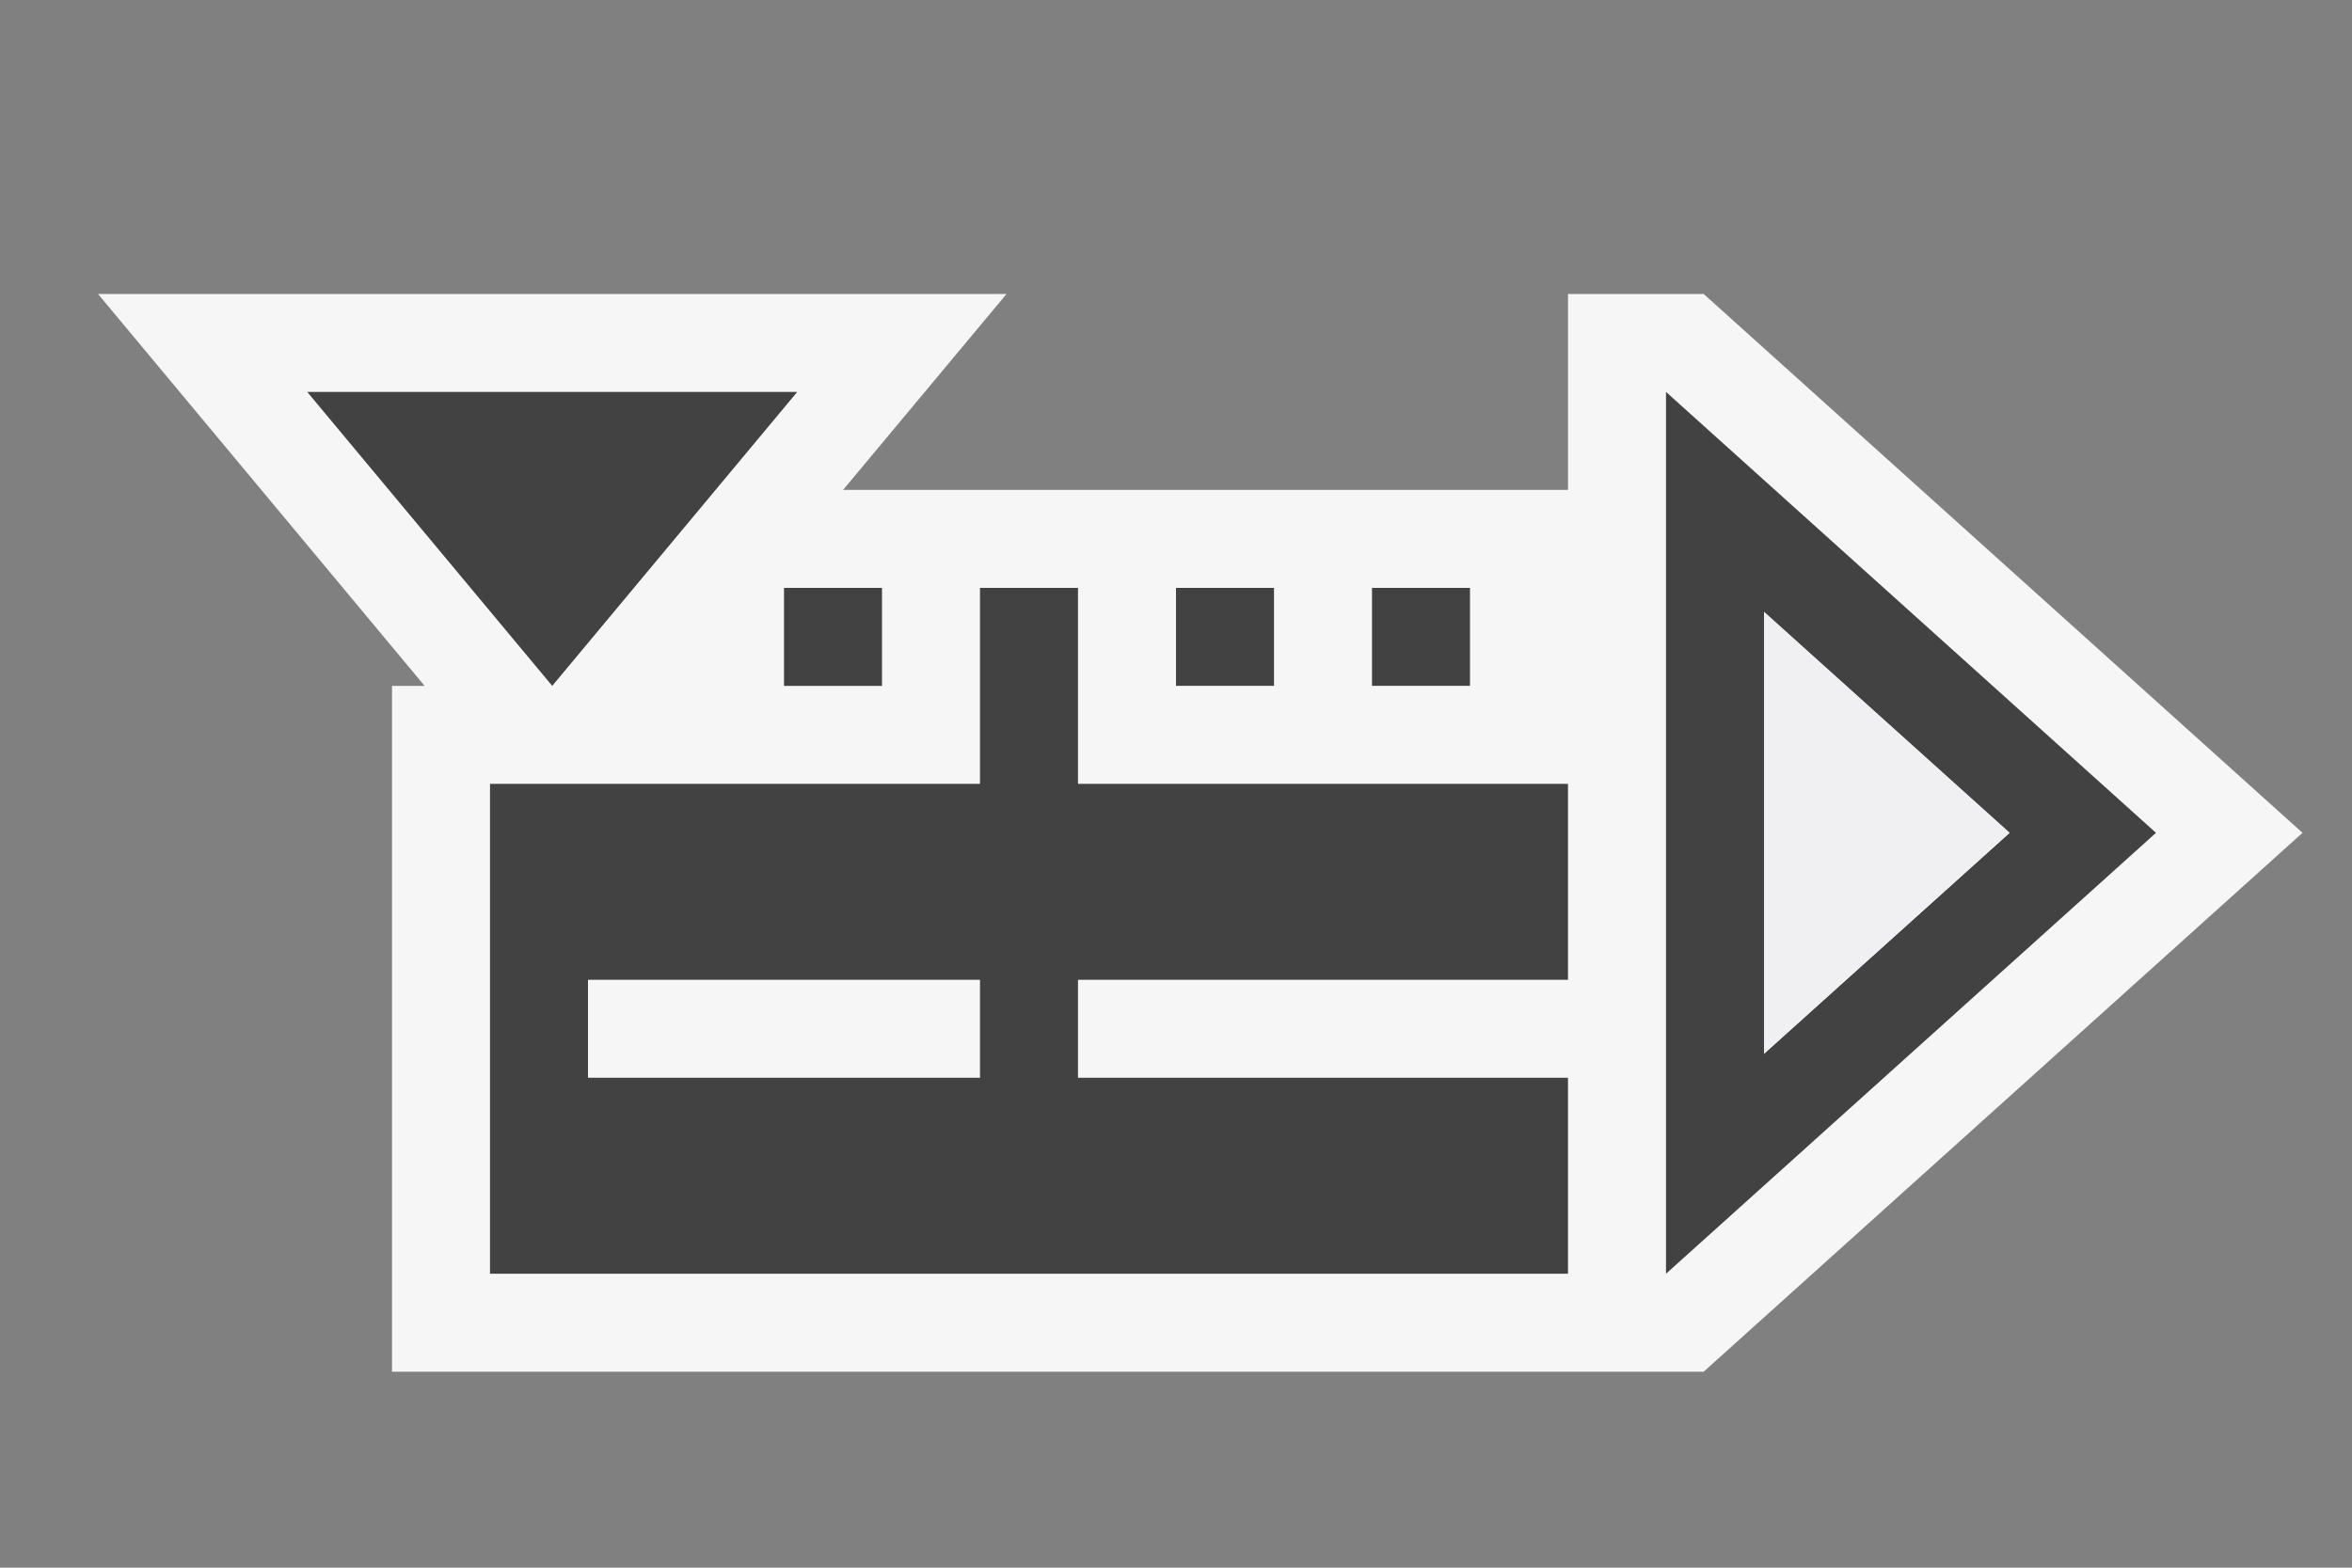
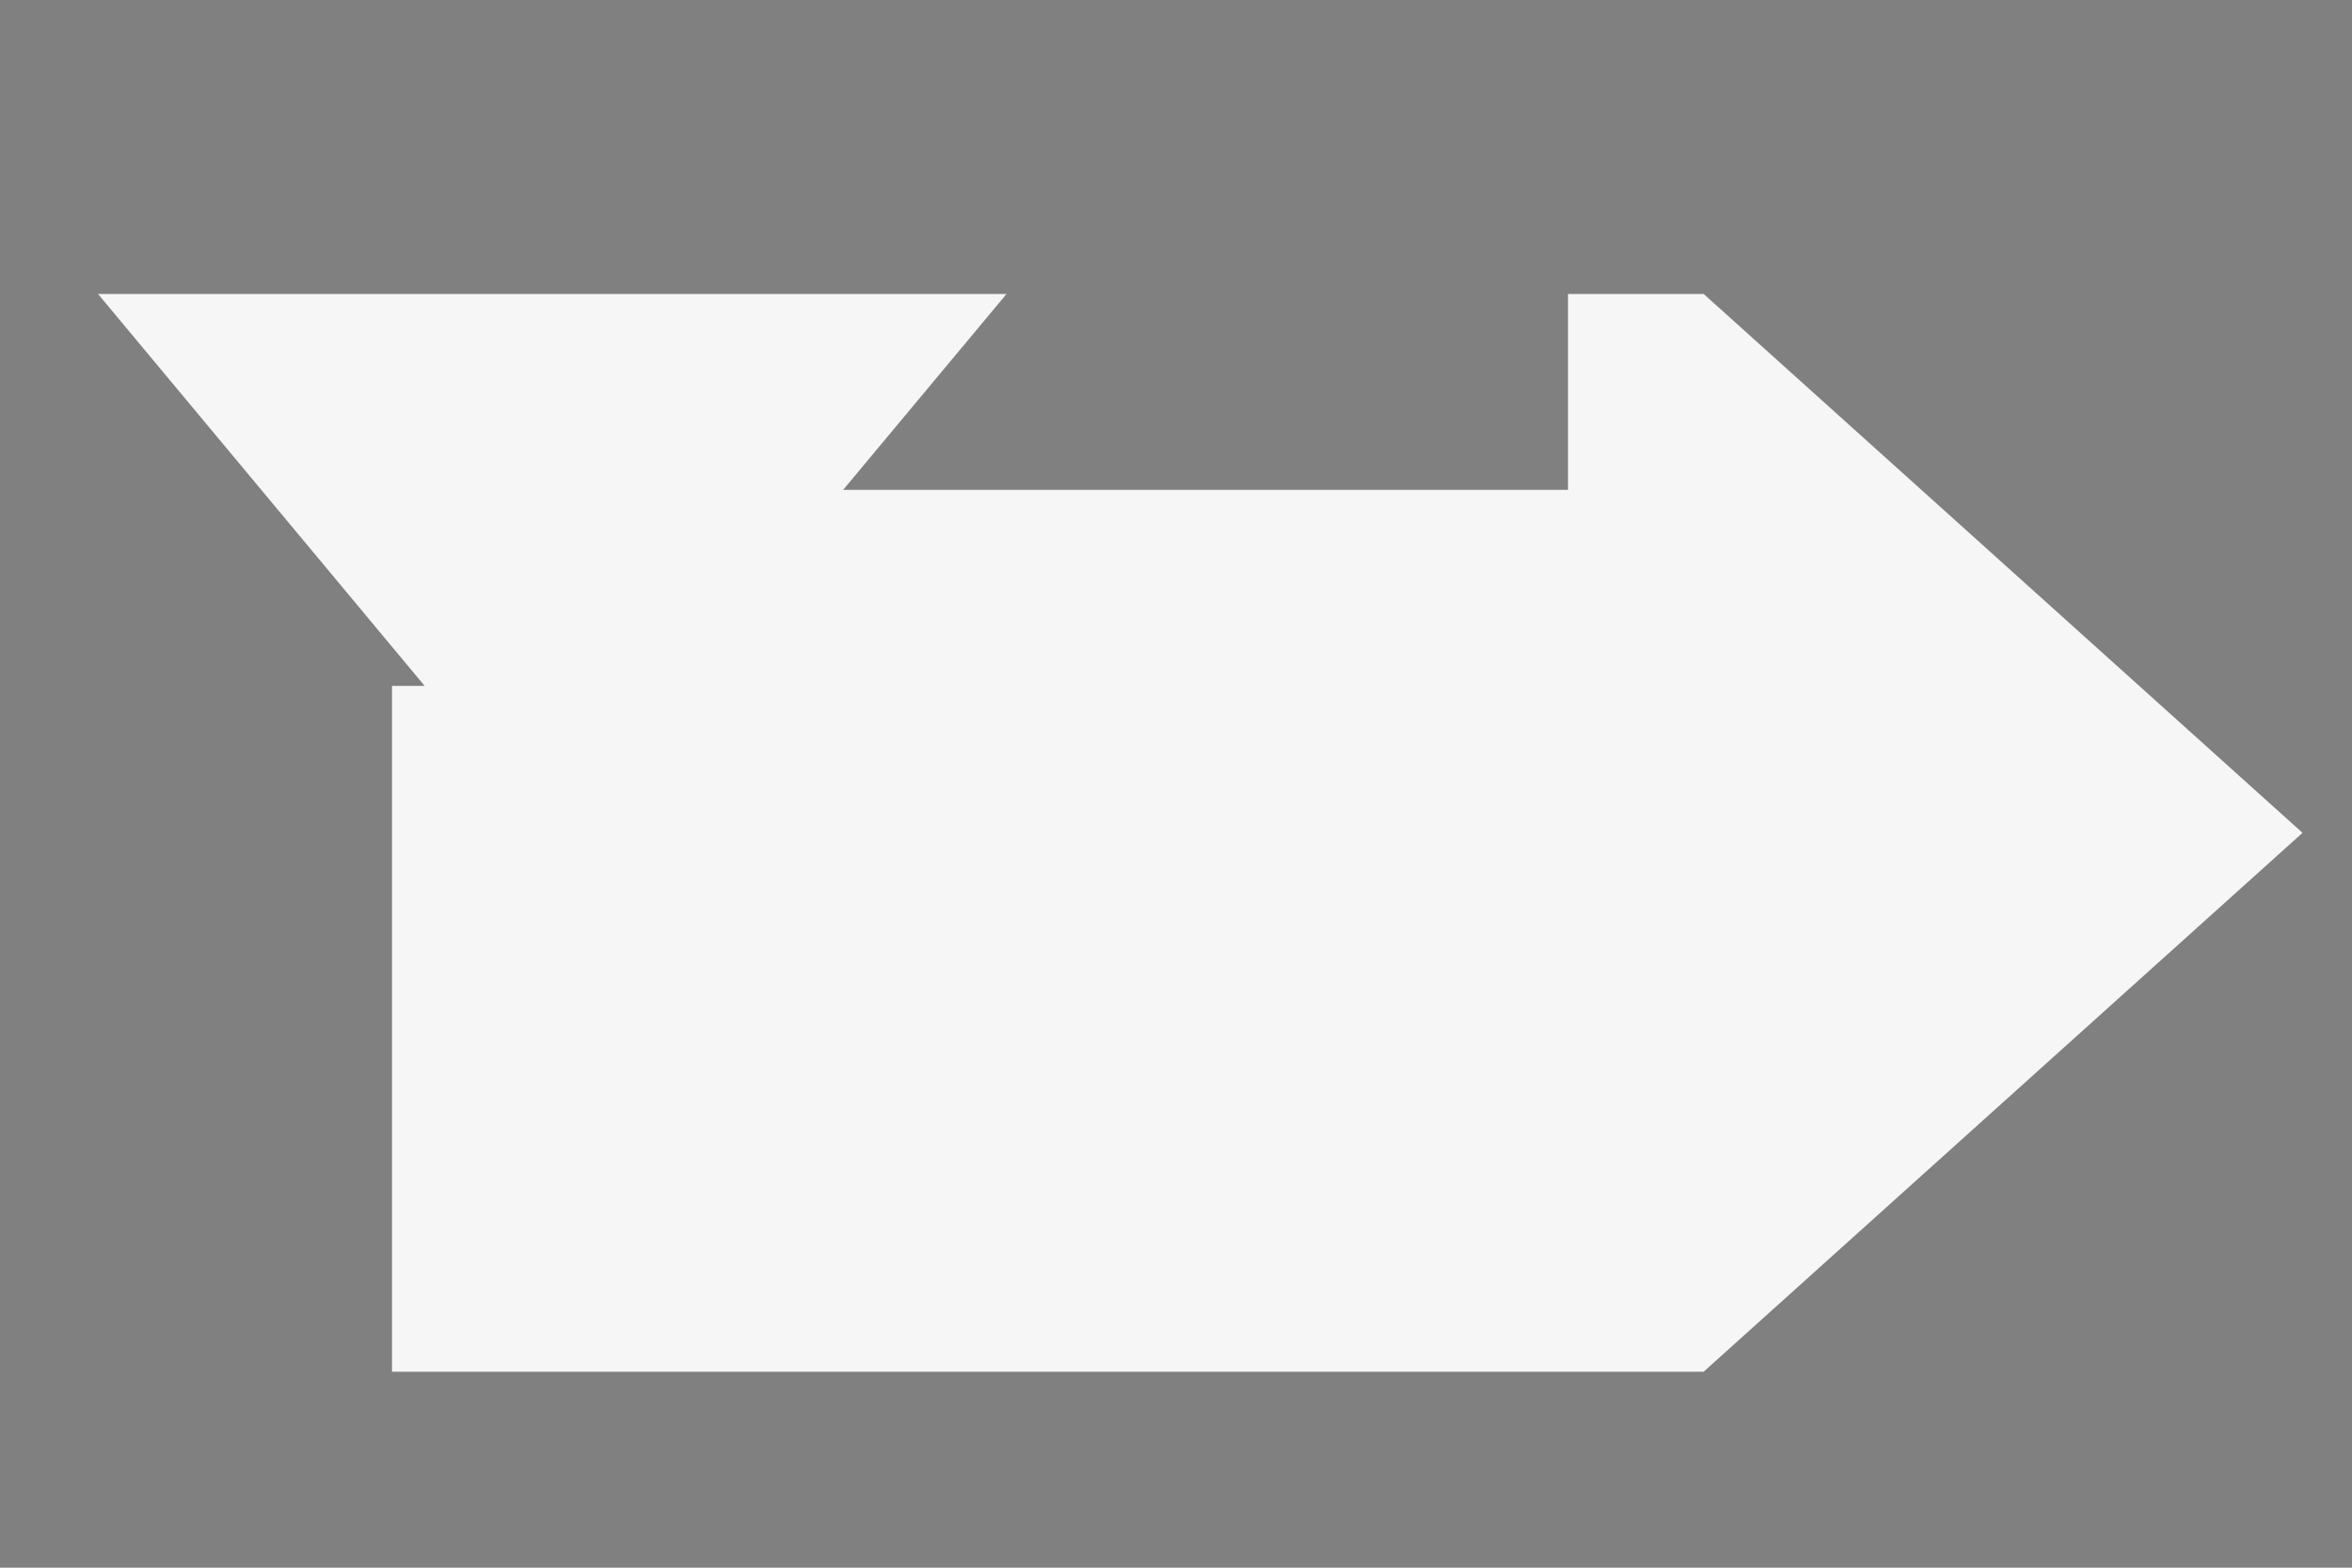
<svg xmlns="http://www.w3.org/2000/svg" viewBox="0 0 24 16">
  <rect x="0" y="0" width="24" height="16" fill="#808080" stroke="none" />
  <style>.icon-canvas-transparent{opacity:0;fill:#f6f6f6}.icon-vs-out{fill:#f6f6f6}.icon-vs-bg{fill:#424242}.icon-vs-fg{fill:#f0eff1}</style>
-   <path class="icon-canvas-transparent" d="M24 0v16H0V0h24z" id="canvas" />
  <path class="icon-vs-out" d="M23.495 8.5L17.384 14H4V7h.333L1 3h9.271L8.603 5H16V3h1.384l6.111 5.5z" id="outline" />
-   <path class="icon-vs-bg" d="M11 6h-1v2H5v5h11v-2h-5v-1h5V8h-5V6zm-1 5H6v-1h4v1zm5-4h-1V6h1v1zm-2 0h-1V6h1v1zM8 6h1v1H8V6zM5.635 7l-2.5-3h5l-2.5 3zM17 4v9l5-4.5L17 4zm1 2.245L20.506 8.5 18 10.755v-4.51z" id="iconBg" />
  <g id="iconFg">
-     <path class="icon-vs-fg" d="M20.506 8.5L18 10.755v-4.51L20.506 8.5z" />
-   </g>
+     </g>
</svg>